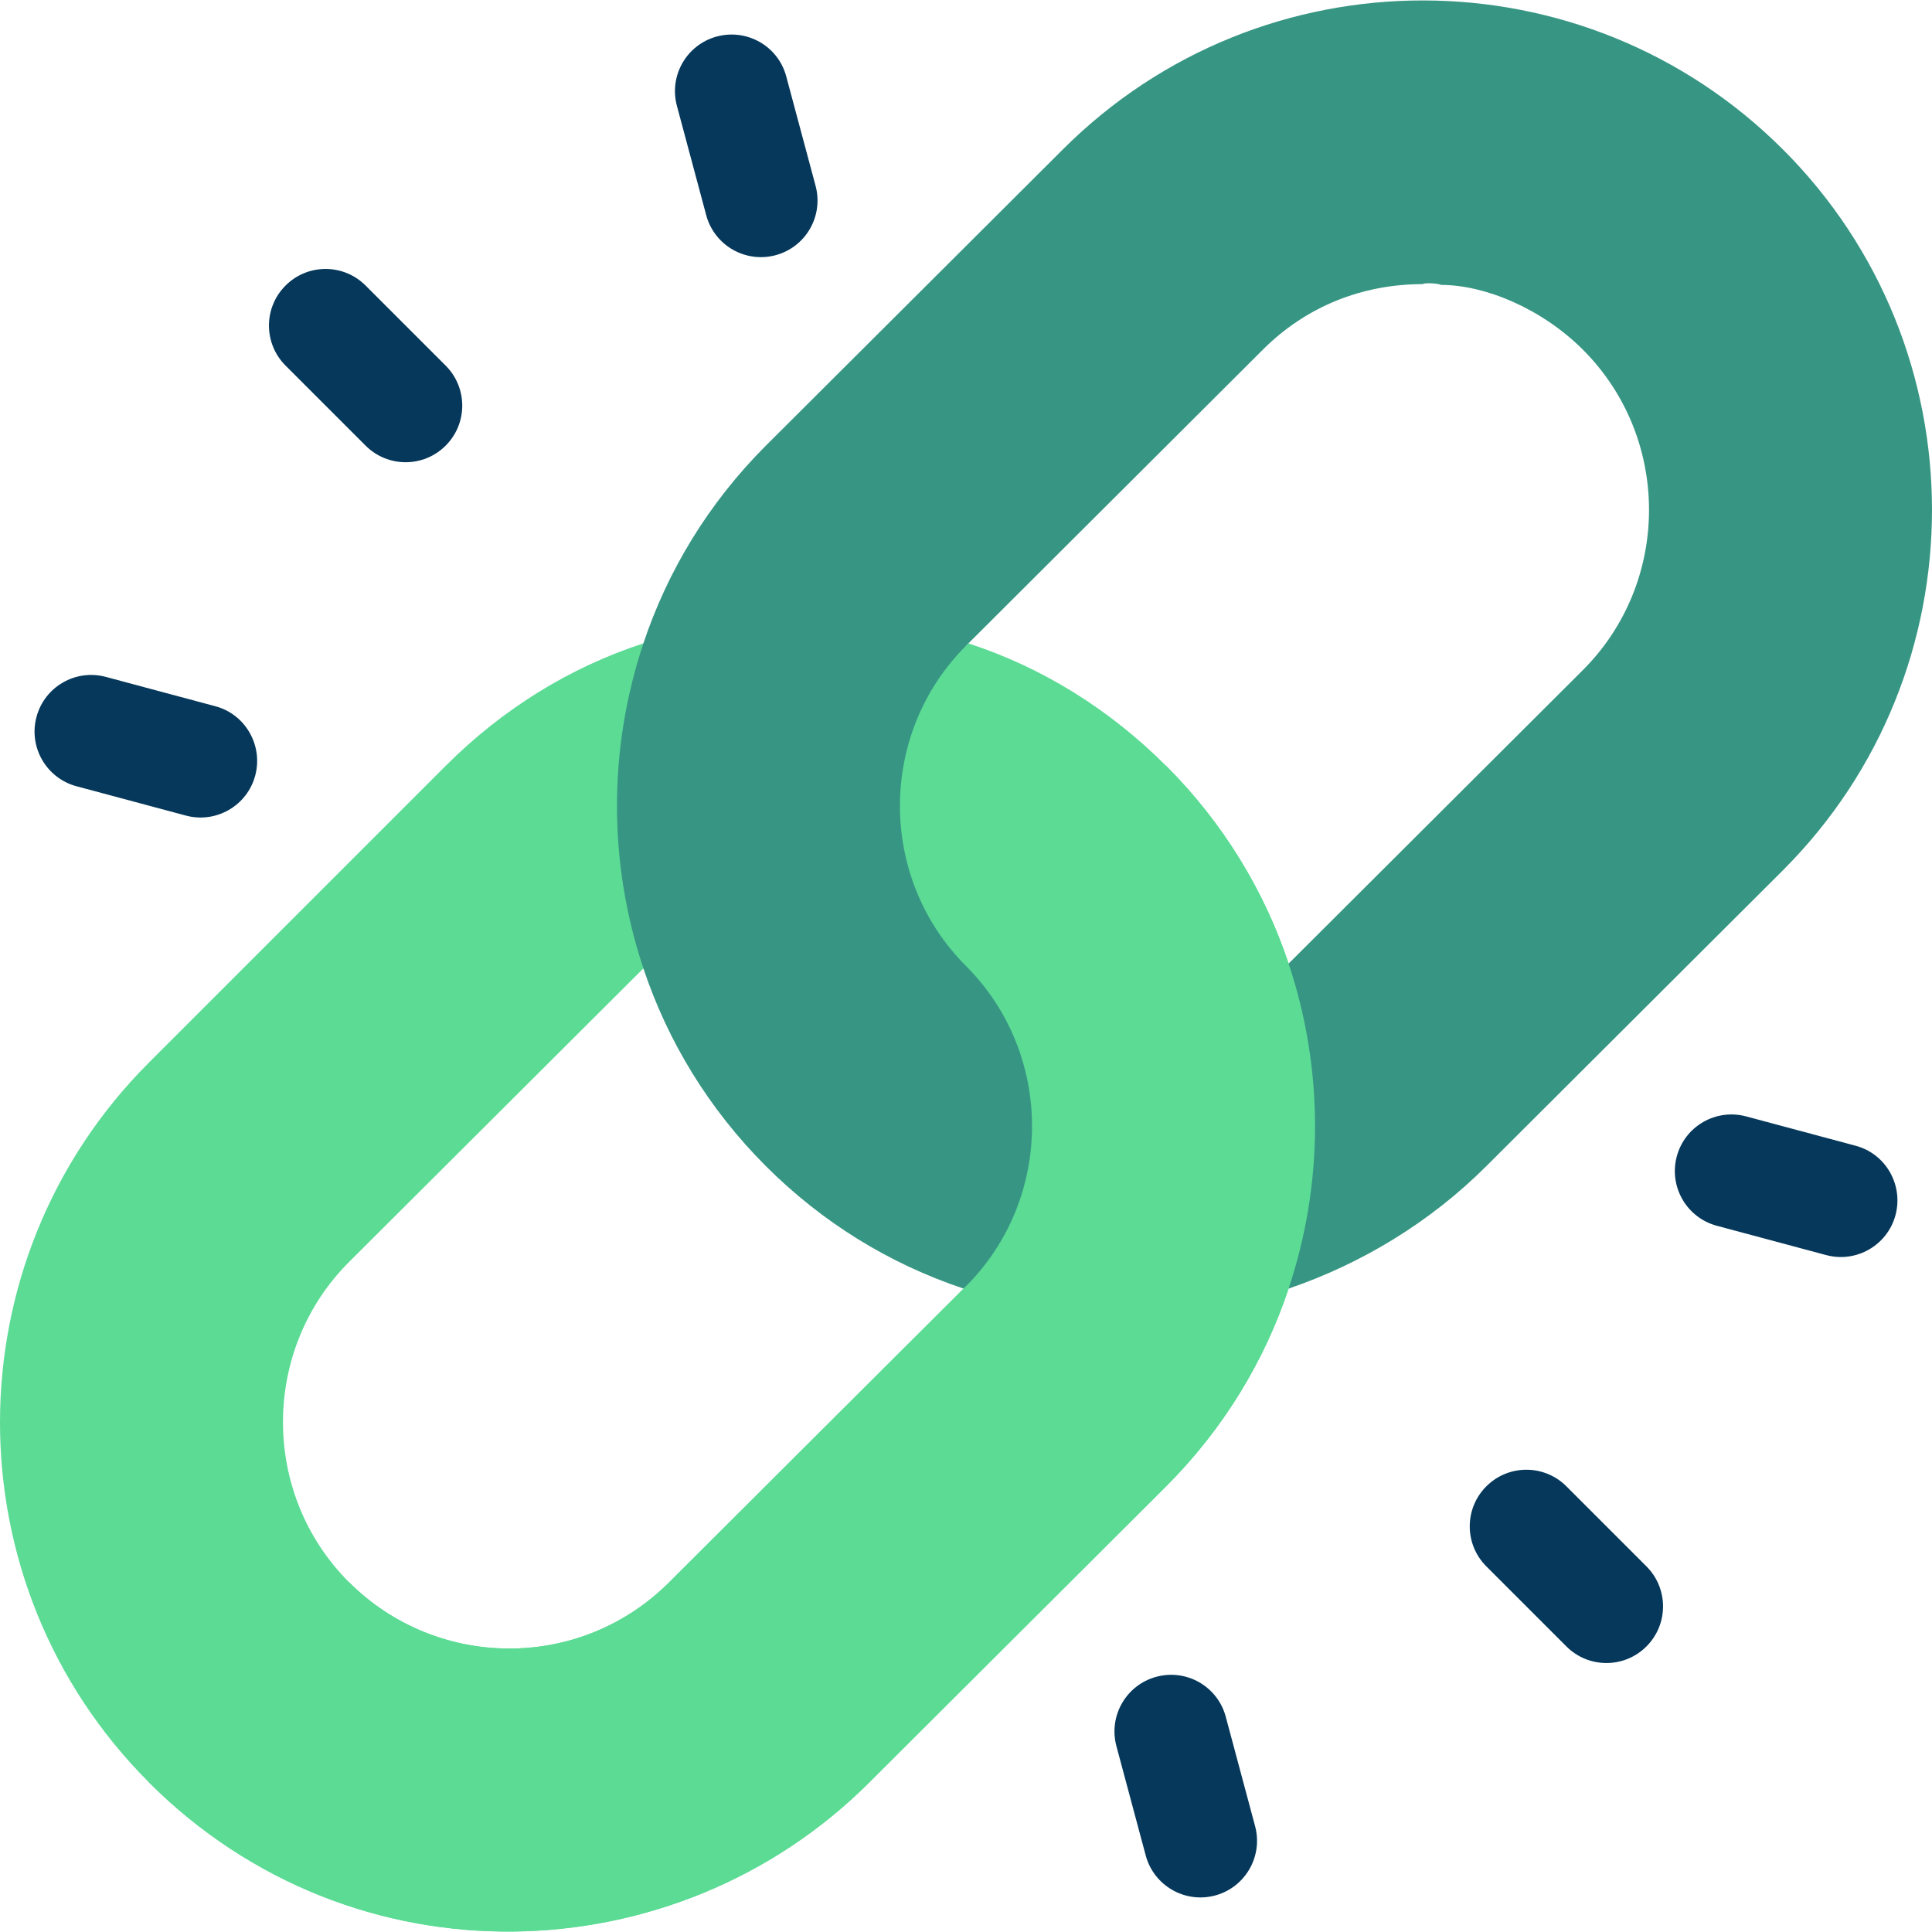
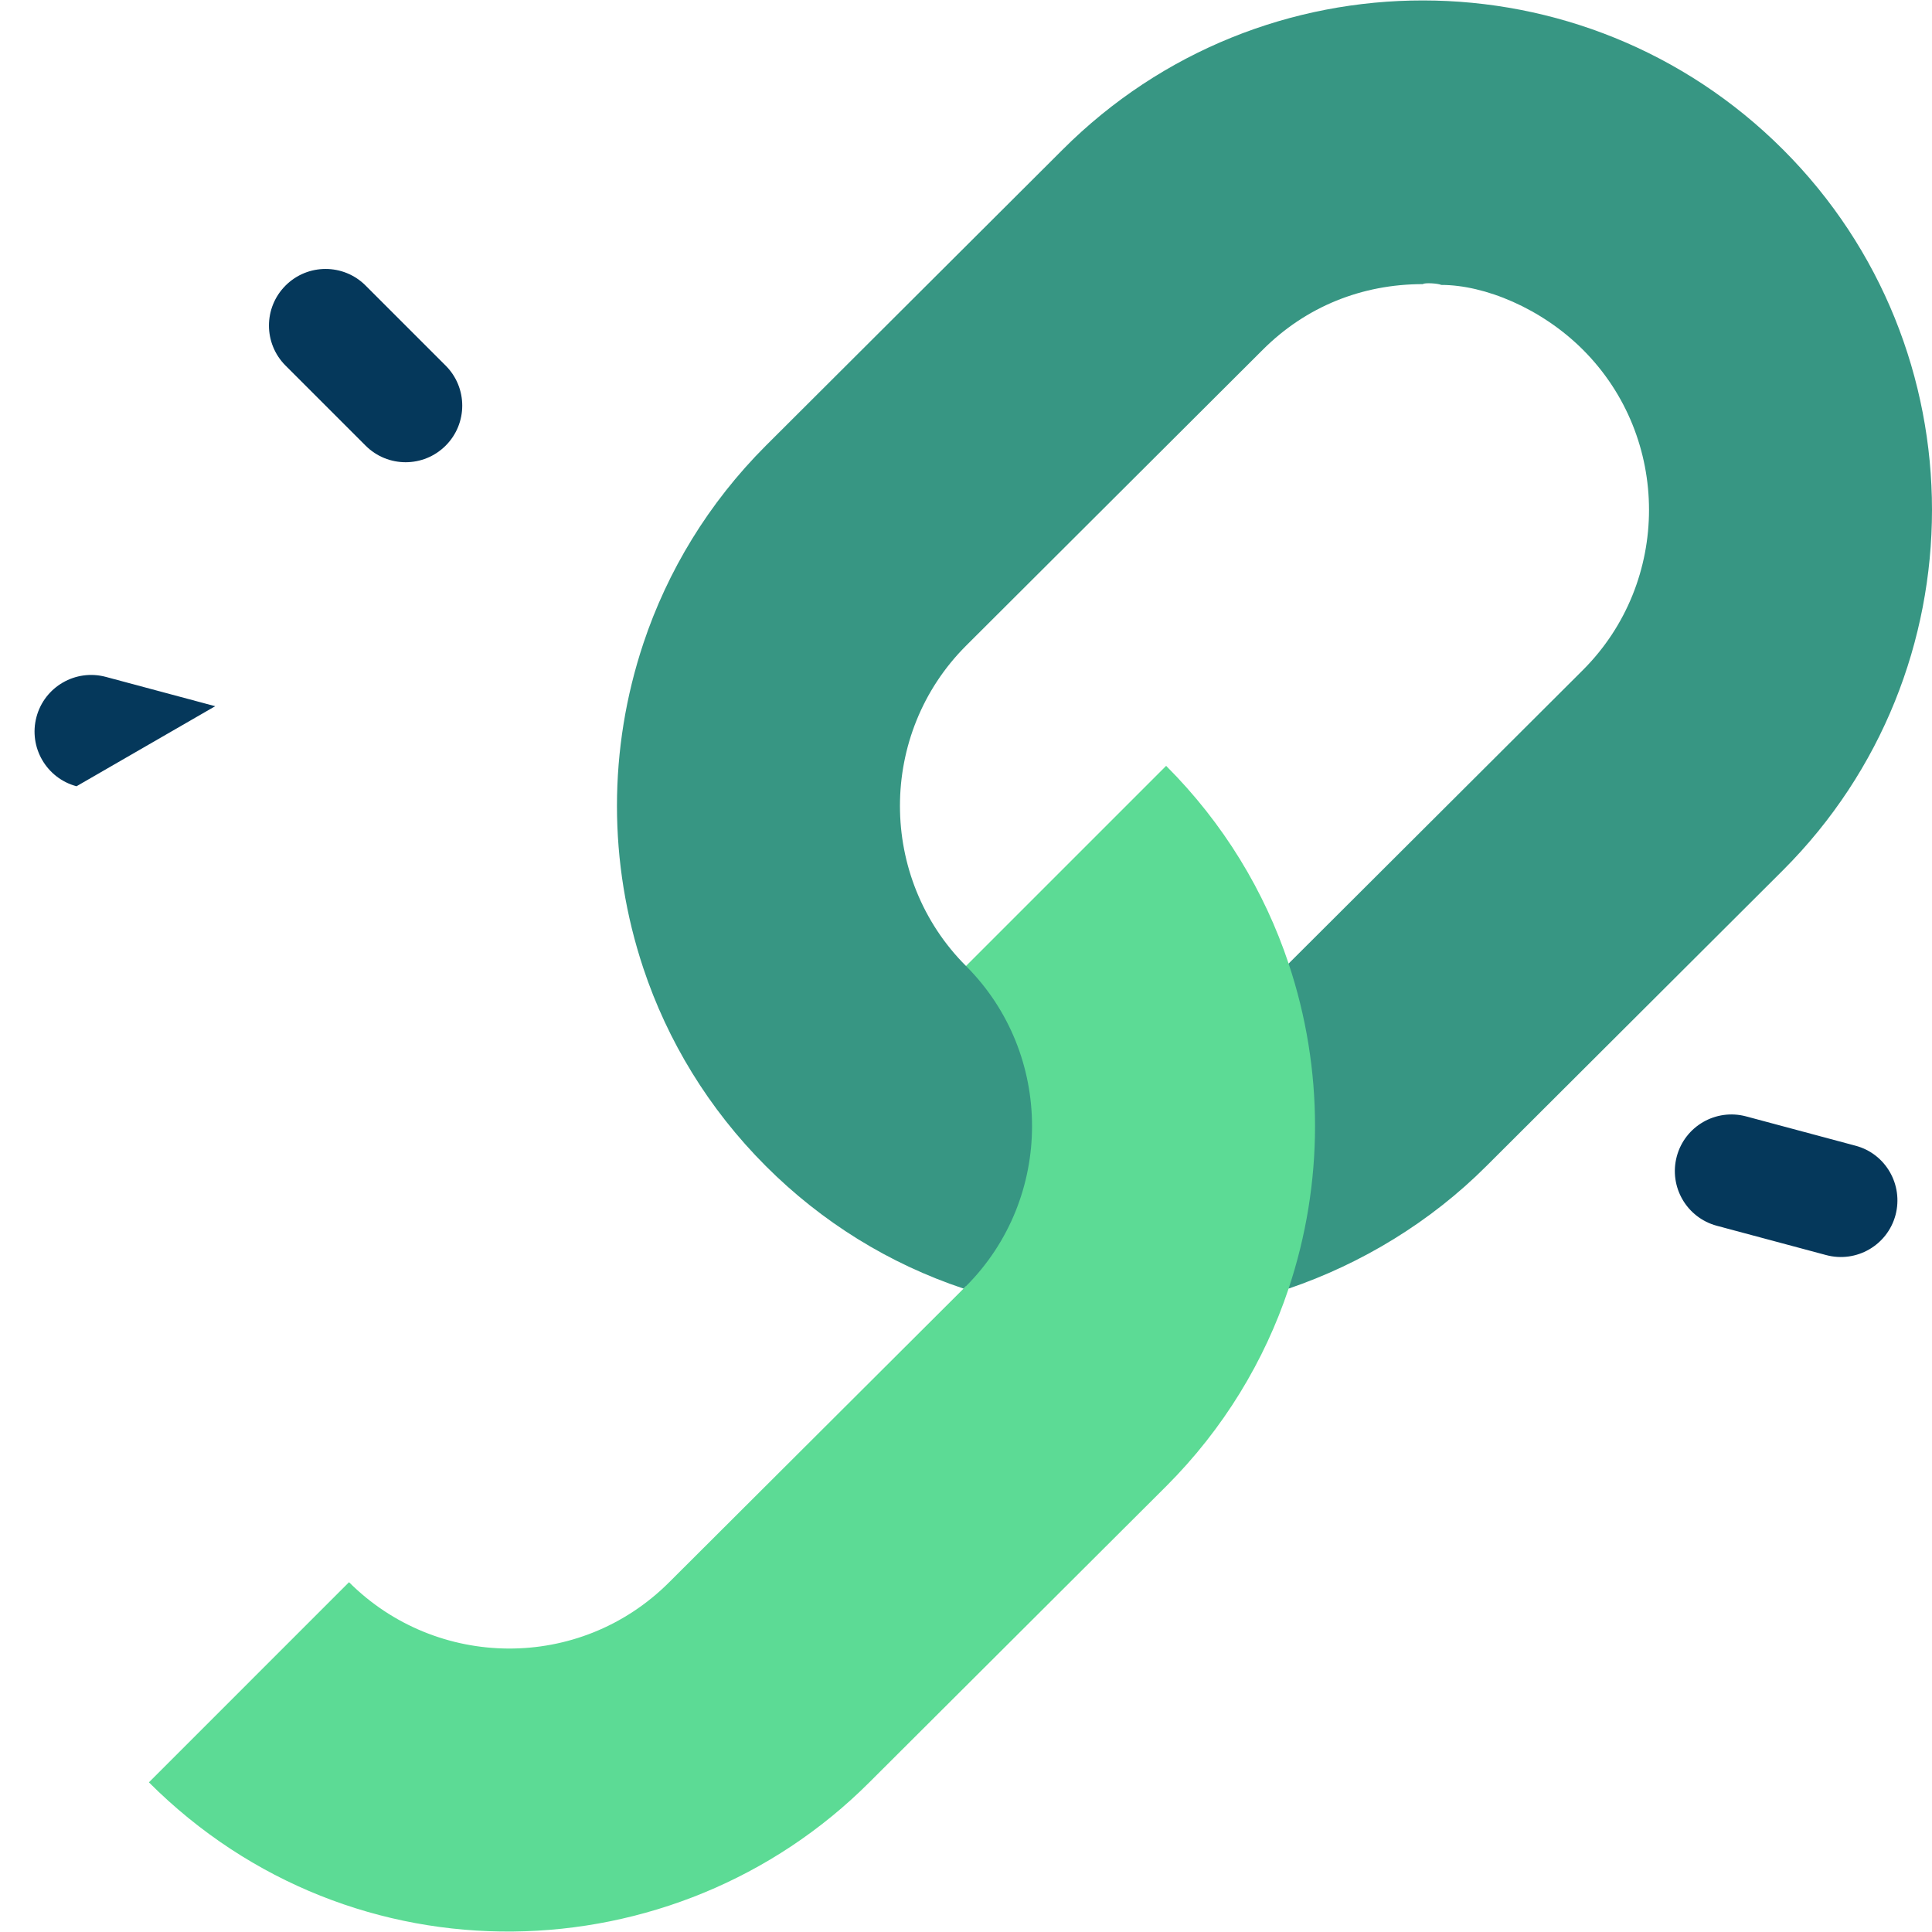
<svg xmlns="http://www.w3.org/2000/svg" width="512px" height="512px" viewBox="0 0 512 512" version="1.1">
-   <path id="Path" d="M341.495 341.492 L390.076 267.877 341.495 255.36 C335.131 236.268 324.31 218.234 309.036 202.96 293.973 187.897 276.154 176.865 256.636 170.501 L255.999 171.138 196.811 168.804 170.504 170.501 C150.987 176.865 133.167 187.897 118.104 202.96 L39.458 281.606 C-13.154 334.218 -13.154 419.726 39.458 472.338 93.555 526.435 179.051 523.678 230.39 472.338 L309.036 393.892 C324.312 378.616 335.132 360.585 341.495 341.492 Z M177.354 419.3 C153.593 443.061 115.62 442.425 92.495 419.3 69.159 395.964 69.159 357.777 92.495 334.441 L170.504 256.632 213.146 298.849 256 340.854 Z" fill="#5cdb95" fill-opacity="1" stroke="none" />
  <path id="Path-1" d="M309.037 393.891 L230.391 472.337 C179.051 523.677 93.556 526.434 39.459 472.337 L92.495 419.3 C115.62 442.425 153.593 443.061 177.354 419.3 L256 340.855 213.147 298.849 309.037 202.959 C324.311 218.233 335.132 236.266 341.496 255.359 L390.077 267.876 341.496 341.491 C335.132 360.585 324.312 378.616 309.037 393.891 Z" fill="#5cdb95" fill-opacity="1" stroke="none" />
-   <path id="Path-2" d="M415.11 436.321 L393.895 415.106 C388.032 409.243 388.032 399.754 393.895 393.891 399.758 388.029 409.247 388.028 415.11 393.891 L436.325 415.106 C442.188 420.969 442.188 430.458 436.325 436.321 430.461 442.184 420.973 442.184 415.11 436.321 Z" fill="#05385b" fill-opacity="1" stroke="none" />
  <path id="Path-3" d="M96.89 118.101 L75.674 96.886 C69.811 91.023 69.811 81.534 75.674 75.672 81.537 69.81 91.026 69.809 96.888 75.672 L118.102 96.886 C123.965 102.749 123.965 112.238 118.102 118.1 112.239 123.962 102.752 123.963 96.89 118.101 Z" fill="#05385b" fill-opacity="1" stroke="none" />
  <path id="Path-4" d="M444.363 306.464 C446.507 298.456 454.732 293.712 462.739 295.856 L491.723 303.625 C499.731 305.728 504.454 313.994 502.331 322.001 500.187 330.009 491.962 334.753 483.955 332.609 L454.971 324.84 C447.016 322.711 442.217 314.519 444.363 306.464 Z" fill="#05385b" fill-opacity="1" stroke="none" />
-   <path id="Path-5" d="M9.669 189.99 C11.813 181.982 20.038 177.238 28.045 179.382 L57.029 187.152 C65.006 189.244 69.77 197.511 67.637 205.528 65.493 213.536 57.268 218.28 49.261 216.136 L20.277 208.366 C12.322 206.237 7.522 198.045 9.669 189.99 Z" fill="#05385b" fill-opacity="1" stroke="none" />
-   <path id="Path-6" d="M303.629 491.719 L295.859 462.735 C293.715 454.727 298.459 446.503 306.467 444.359 314.475 442.215 322.689 446.928 324.843 454.967 L332.612 483.951 C334.756 491.959 330.012 500.183 322.004 502.327 313.951 504.473 305.758 499.674 303.629 491.719 Z" fill="#05385b" fill-opacity="1" stroke="none" />
-   <path id="Path-7" d="M187.155 57.026 L179.385 28.042 C177.241 20.034 181.985 11.81 189.993 9.666 198.001 7.543 206.235 12.235 208.369 20.274 L216.139 49.258 C218.283 57.266 213.539 65.49 205.531 67.634 197.477 69.778 189.285 64.979 187.155 57.026 Z" fill="#05385b" fill-opacity="1" stroke="none" />
+   <path id="Path-5" d="M9.669 189.99 C11.813 181.982 20.038 177.238 28.045 179.382 L57.029 187.152 L20.277 208.366 C12.322 206.237 7.522 198.045 9.669 189.99 Z" fill="#05385b" fill-opacity="1" stroke="none" />
  <path id="Path-8" d="M472.54 39.655 C419.928 -12.957 334.432 -13.17 281.608 39.655 L202.962 118.101 C187.688 133.375 176.868 151.407 170.503 170.501 161.168 198.505 161.169 228.629 170.504 256.633 176.868 275.725 187.688 293.76 202.962 309.034 217.813 323.885 235.633 334.915 255.363 341.492 L255.999 340.856 C279.336 317.519 279.335 279.333 255.999 255.997 232.663 232.661 232.663 194.474 255.999 171.138 L334.645 92.692 C346.102 81.235 360.952 75.296 377.076 75.296 377.499 74.873 381.105 75.084 381.955 75.508 393.411 75.507 408.472 81.659 419.504 92.692 442.84 116.028 442.841 154.214 419.504 177.551 L341.496 255.359 C350.831 283.363 350.831 313.488 341.496 341.492 360.8 334.916 379.046 323.884 393.896 309.033 L472.542 230.587 C525.154 177.974 525.152 92.267 472.54 39.655 Z" fill="#379683" fill-opacity="1" stroke="none" />
</svg>